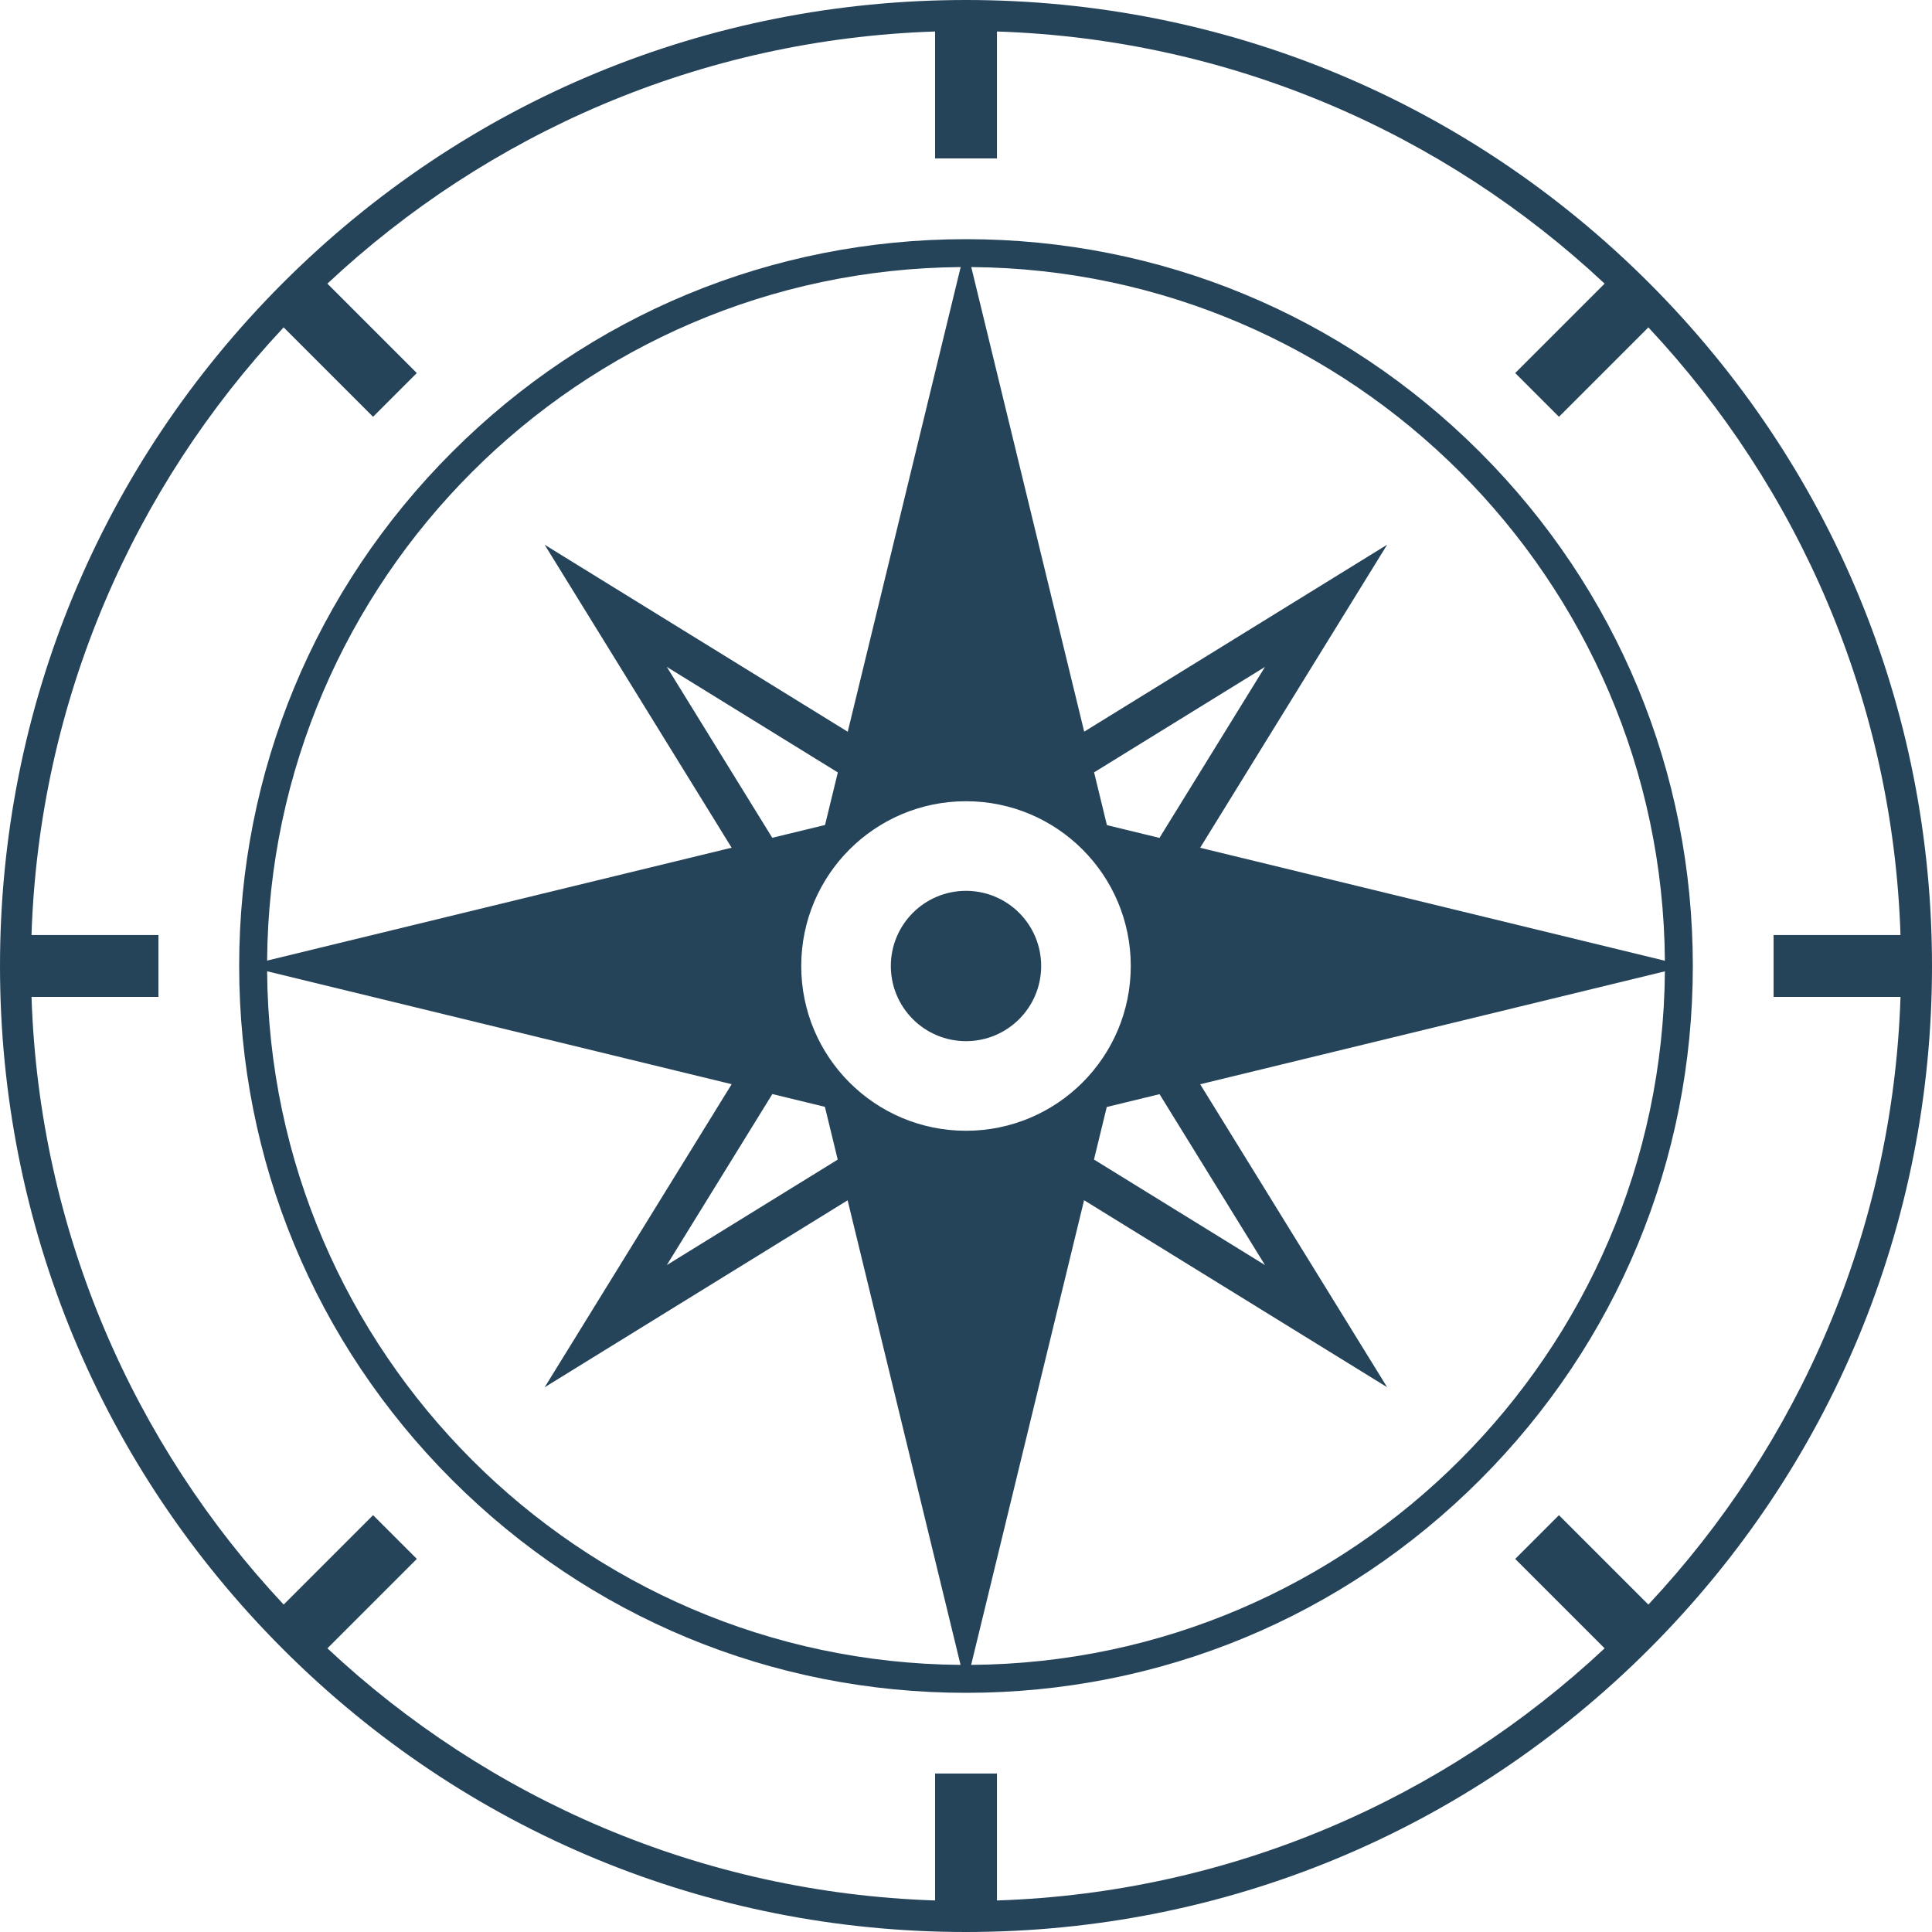
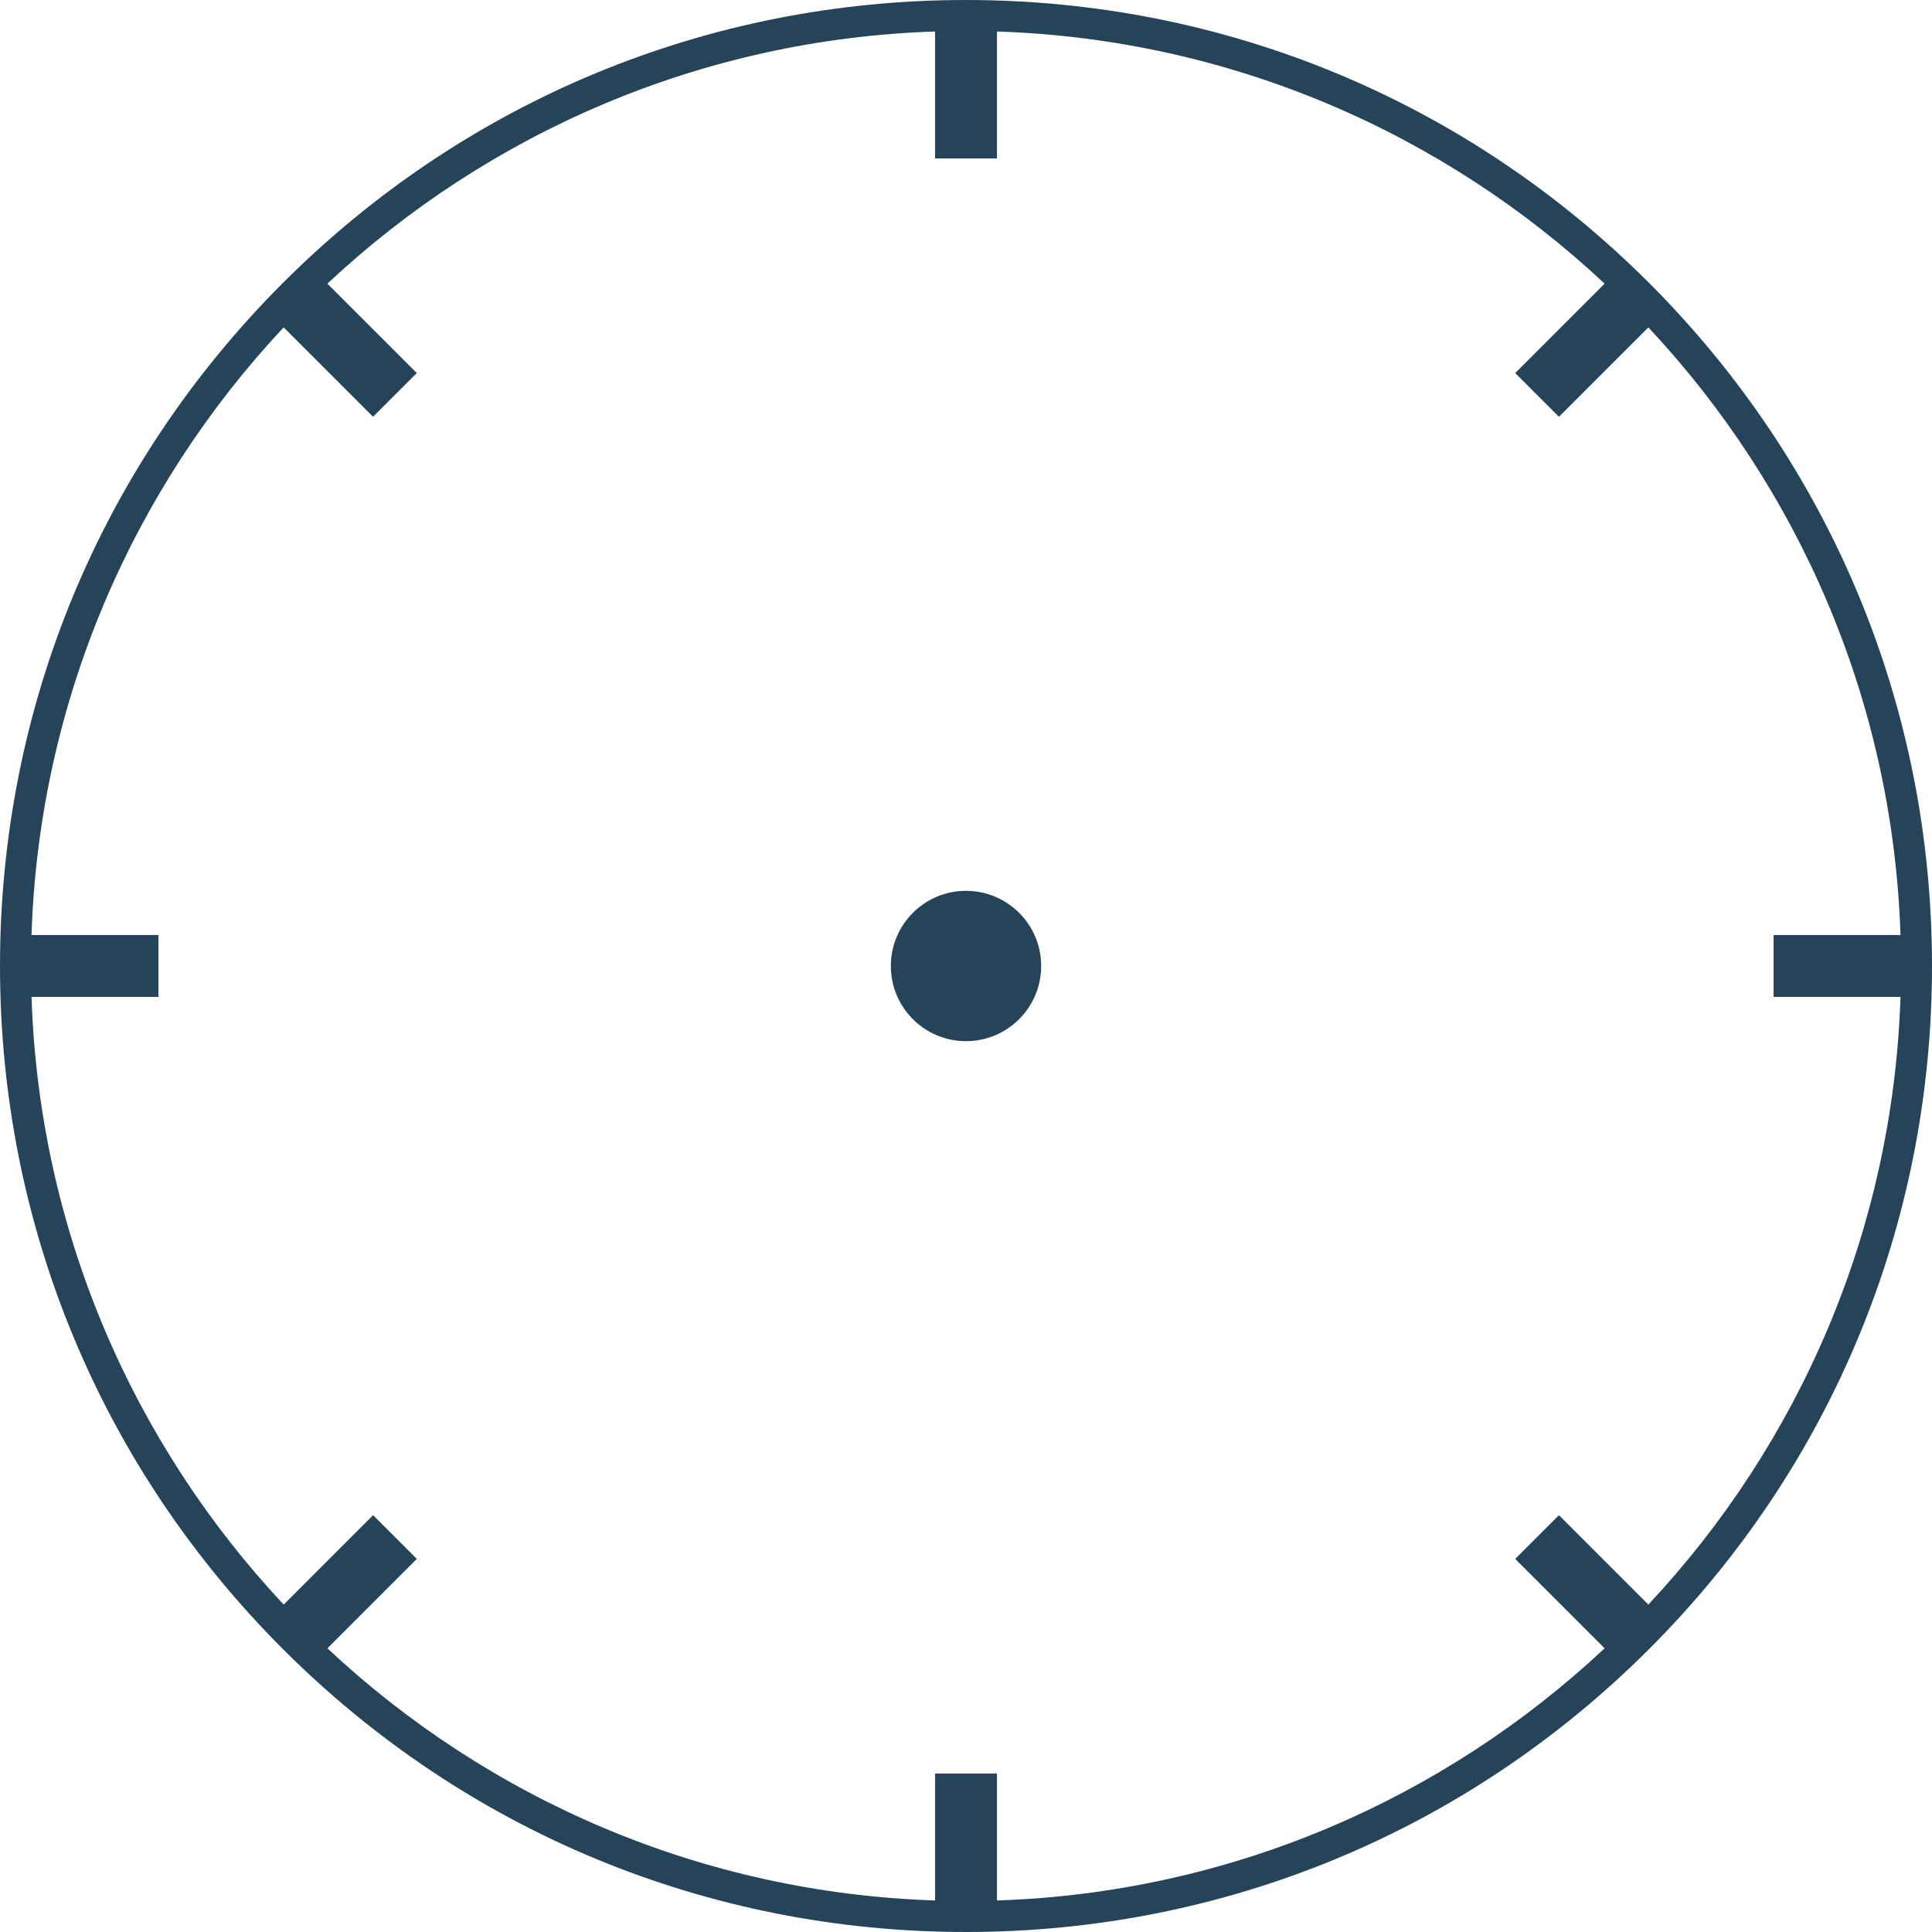
<svg xmlns="http://www.w3.org/2000/svg" version="1.1" width="512" height="512" x="0" y="0" viewBox="0 0 511 511" style="enable-background:new 0 0 512 512" xml:space="preserve">
  <g>
-     <path d="M255.5 63.26c-51.35 0-99.62 20-135.93 56.31S63.26 204.15 63.26 255.5s20 99.62 56.31 135.93 84.58 56.31 135.93 56.31 99.62-20 135.93-56.31 56.31-84.58 56.31-135.93-20-99.62-56.31-135.93-84.58-56.31-135.93-56.31zm-1.41 7.38-29.87 122.9-80.16-49.46 49.45 80.13-122.86 29.86c.77-100.81 82.63-182.67 183.44-183.43zm-49.83 150.95-27.89-45.2 45.23 27.91-3.38 13.9zm.02 67.78 13.9 3.38 3.39 13.96-45.2 27.89zM70.64 256.89l122.88 29.87-49.46 80.16 80.13-49.45 29.87 122.88C153.25 439.57 71.4 357.7 70.65 256.89zm141.28-1.39c0-24.07 19.51-43.58 43.58-43.58s43.58 19.51 43.58 43.58-19.51 43.58-43.58 43.58-43.58-19.51-43.58-43.58zm94.75-33.88-13.9-3.38-3.39-13.96 45.2-27.89zm.02 67.78 27.89 45.2-45.23-27.91 3.38-13.9zm-49.83 150.95 29.87-122.9 80.16 49.46-49.45-80.13 122.91-29.87c-.76 100.83-82.65 182.71-183.49 183.44zm60.57-216.12 49.46-80.16-80.13 49.45-29.87-122.88c100.84.75 182.72 82.64 183.46 183.47z" fill="#25445a" opacity="1" data-original="#000000" />
    <path d="M436.17 74.83C387.91 26.58 323.75 0 255.5 0S123.09 26.58 74.83 74.83C26.58 123.09 0 187.25 0 255.5s26.58 132.41 74.83 180.67C123.09 484.43 187.25 511 255.5 511s132.41-26.58 180.67-74.83C484.43 387.91 511 323.75 511 255.5s-26.58-132.41-74.83-180.67zm-23.84 325.92-11.57 11.57 23.65 23.65c-42.38 39.69-98.7 64.66-160.72 66.69v-33.57h-16.37v33.57c-62.02-2.03-118.34-27-160.72-66.69l23.65-23.65-11.57-11.57-23.65 23.65c-39.69-42.38-64.66-98.7-66.69-160.72h33.57v-16.37H8.33c2.03-62.02 27-118.34 66.69-160.72l23.65 23.65 11.57-11.57-23.65-23.65c42.39-39.69 98.7-64.66 160.73-66.69V41.9h16.37V8.33c62.02 2.03 118.34 27 160.72 66.69l-23.65 23.65 11.57 11.57 23.65-23.65c39.69 42.38 64.66 98.7 66.69 160.72H469.1v16.37h33.57c-2.03 62.02-27 118.34-66.69 160.72z" fill="#25445a" opacity="1" data-original="#000000" />
    <circle cx="255.5" cy="255.5" r="19.88" fill="#25445a" opacity="1" data-original="#000000" />
  </g>
</svg>